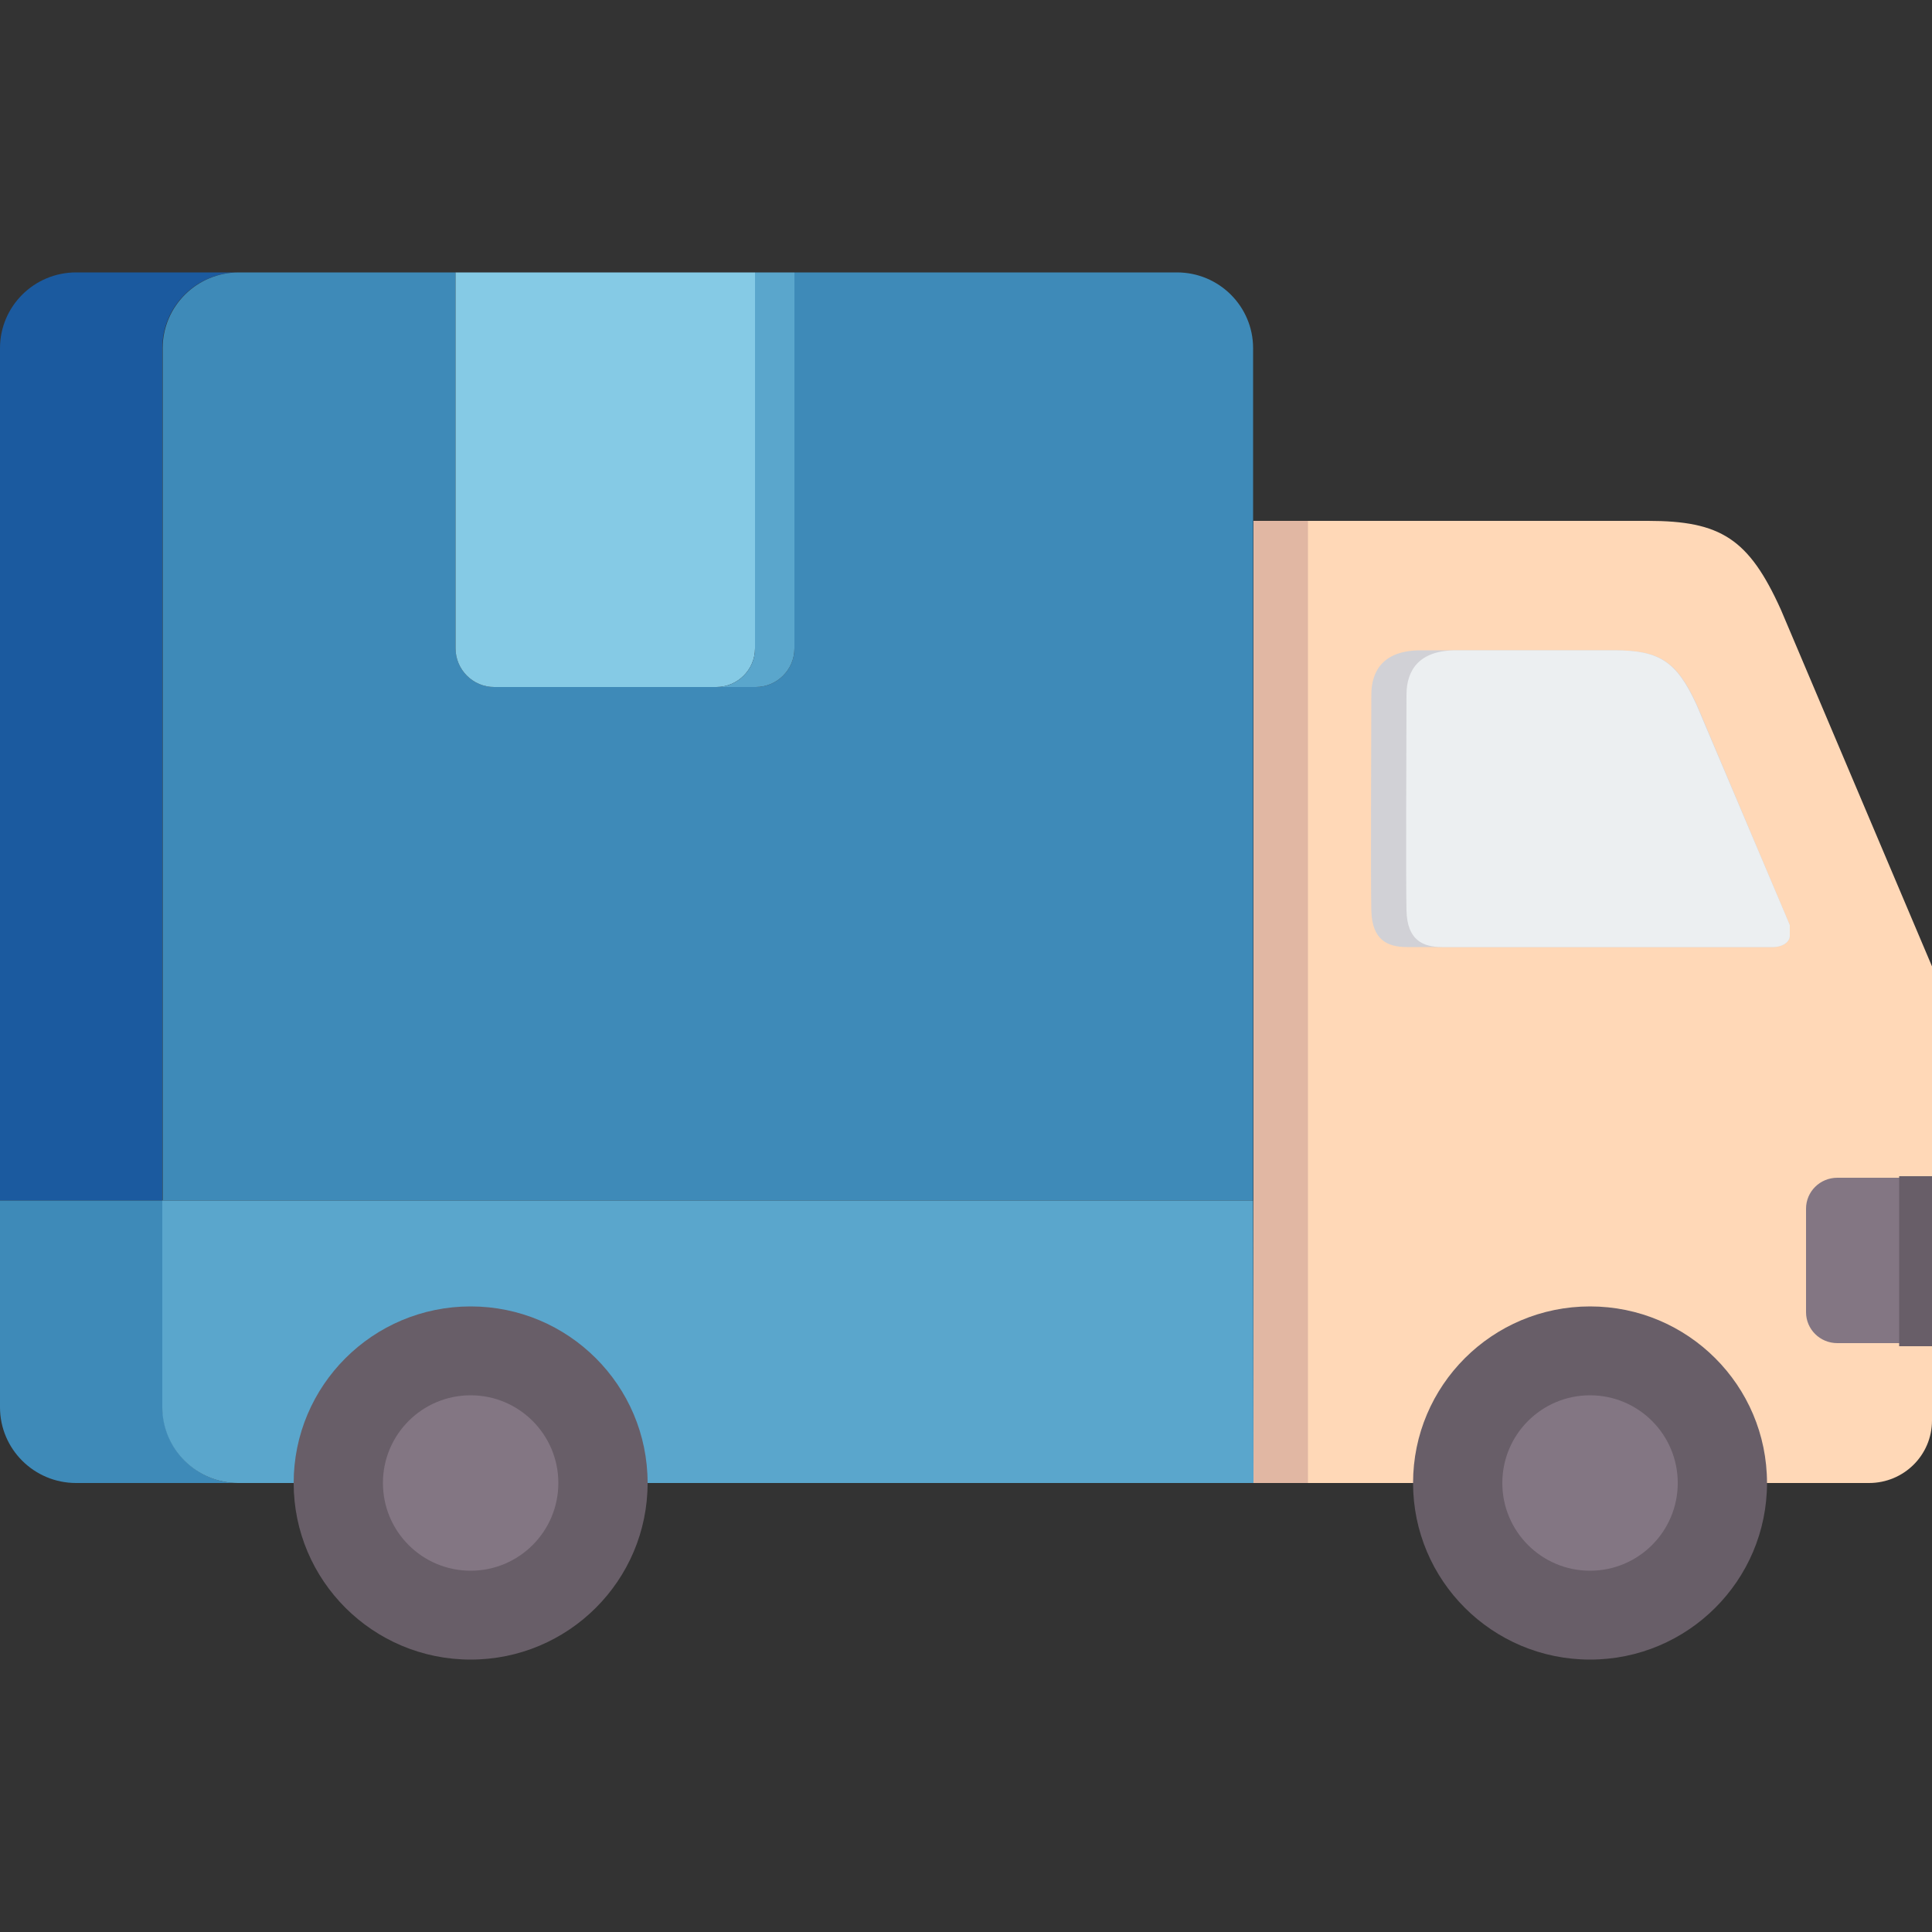
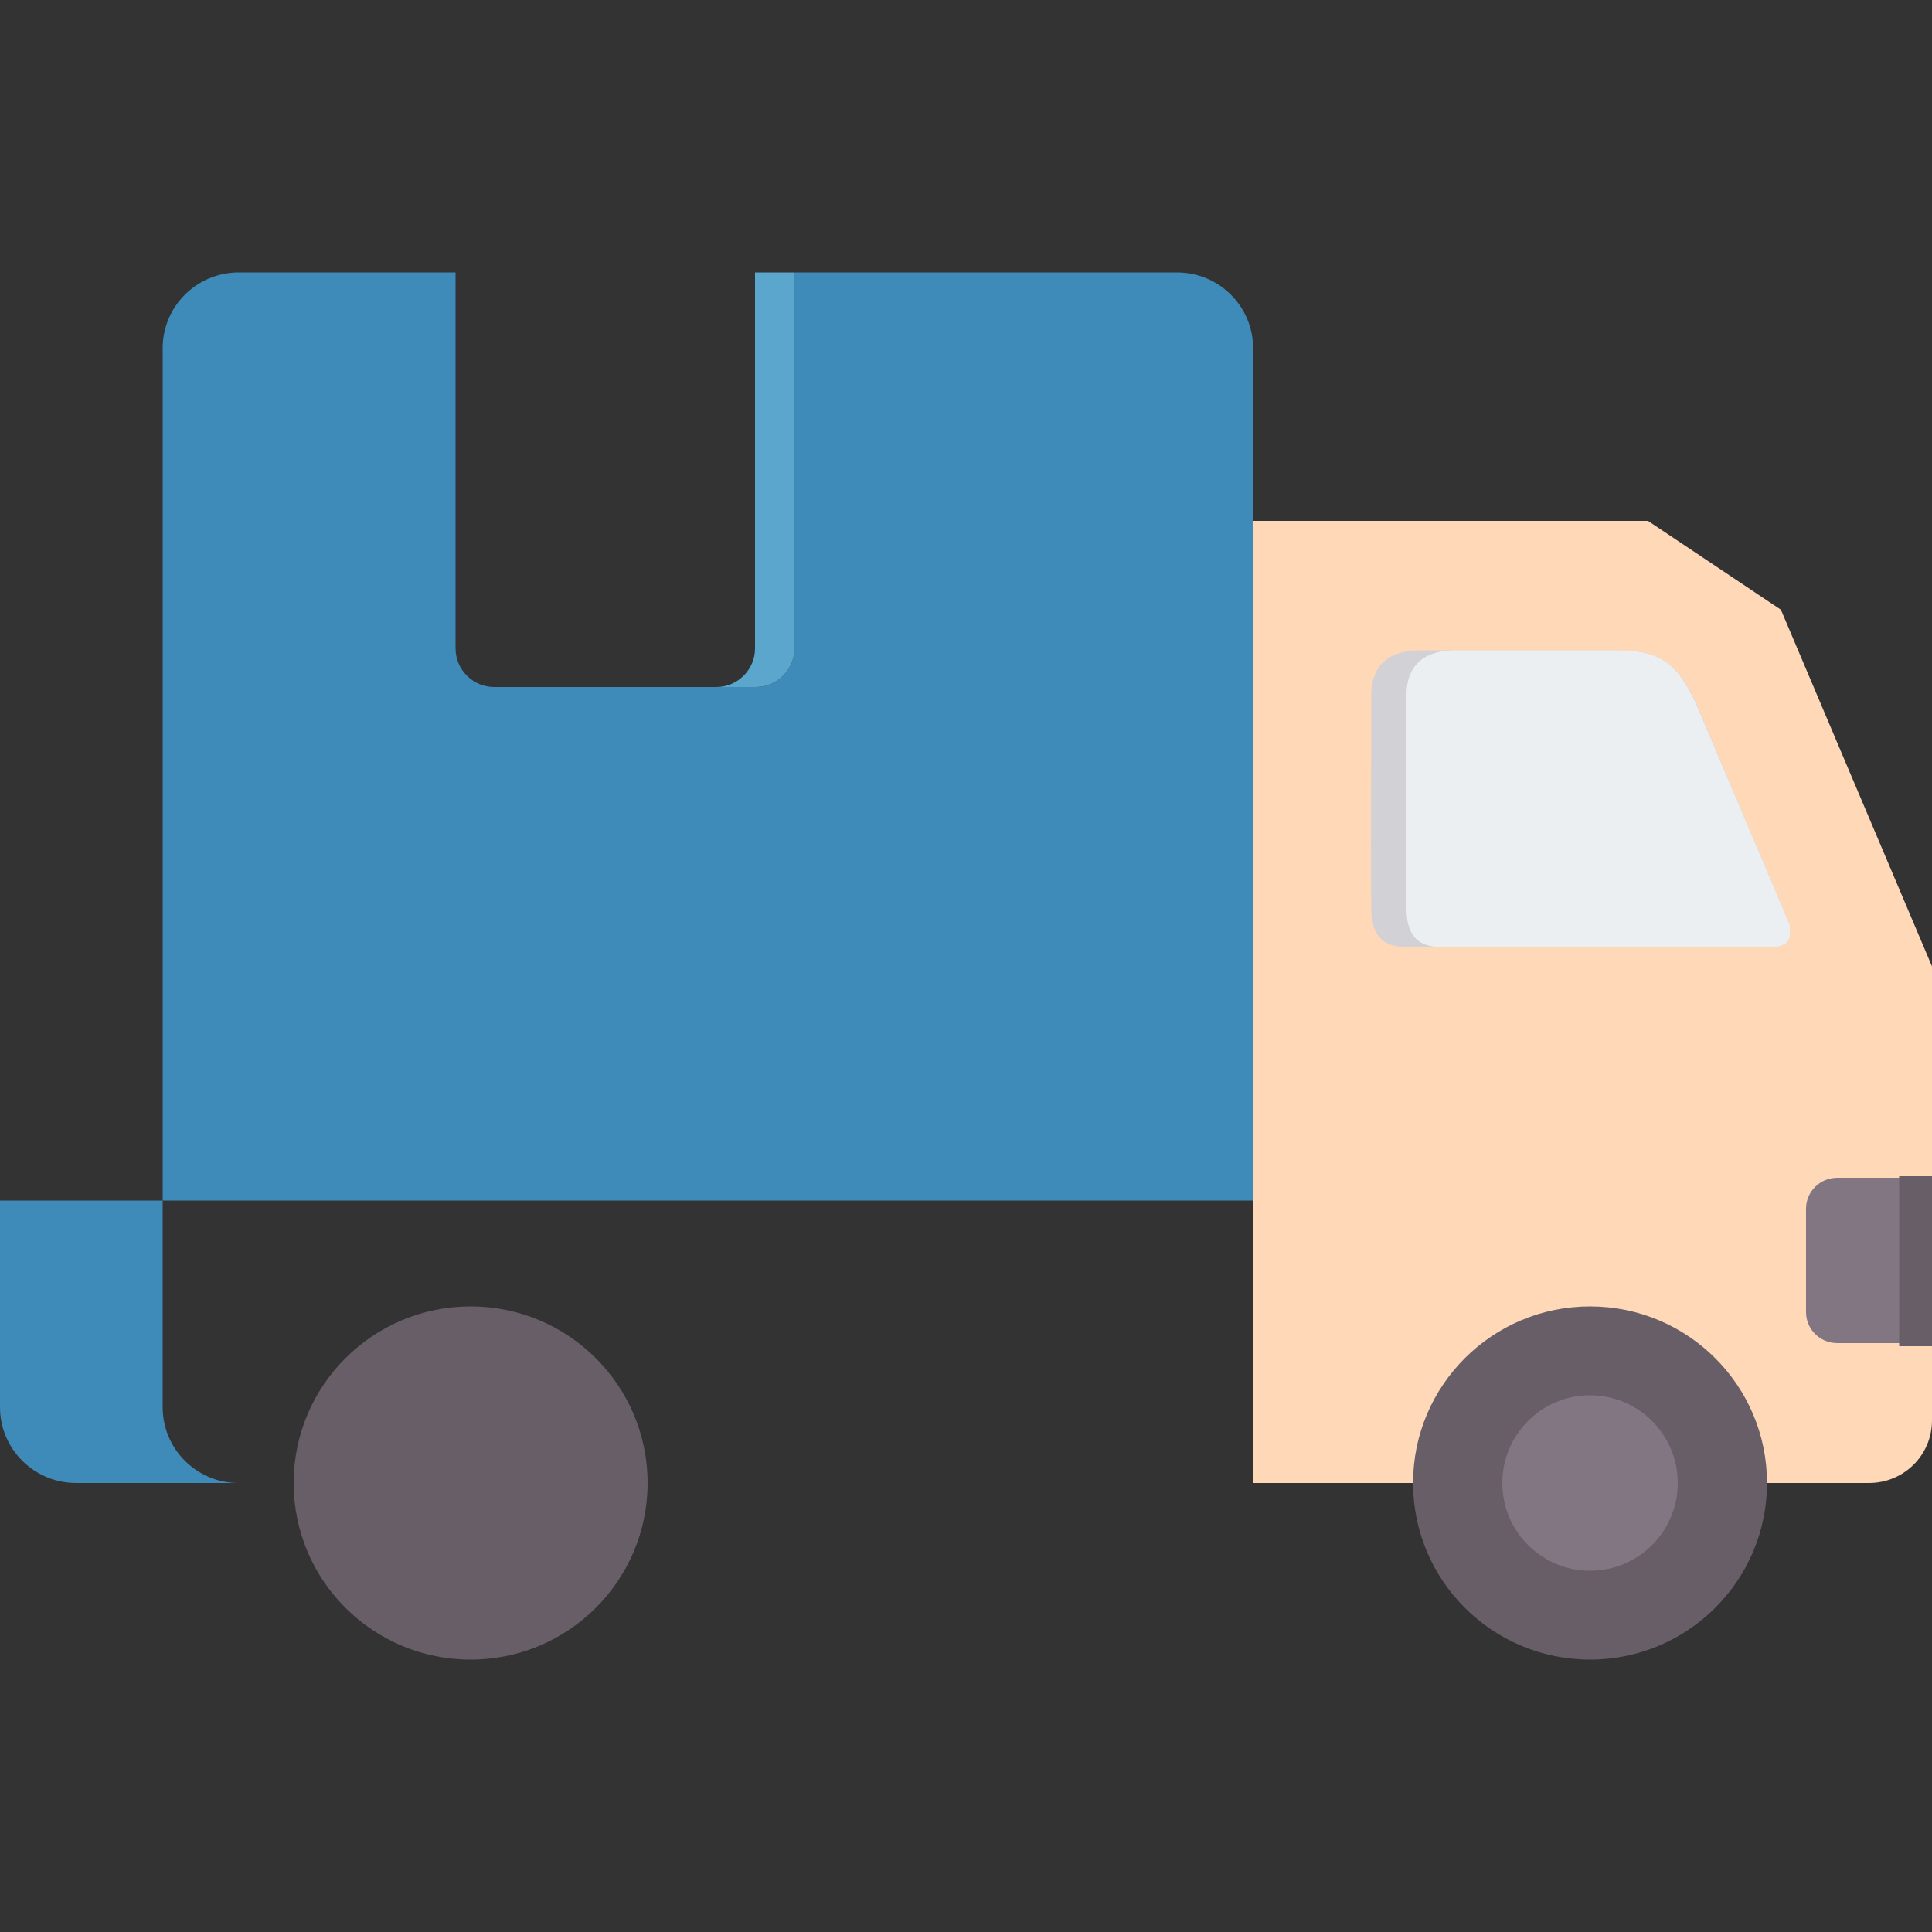
<svg xmlns="http://www.w3.org/2000/svg" id="Layer_1" x="0px" y="0px" viewBox="0 0 500 500" style="enable-background:new 0 0 500 500;" xml:space="preserve">
  <rect x="0" y="0" width="500" height="500" fill="#333333" stroke="none" />
  <style type="text/css"> .st0{fill:#1B5A9F;} .st1{fill:#3E8AB8;} .st2{fill:#5AA6CC;} .st3{fill:#85CAE5;} .st4{fill:#FFD8B7;} .st5{fill:#D1D1D6;} .st6{fill:#ECEFF1;} .st7{fill:#E1B7A3;} .st8{fill:#685E68;} .st9{fill:#837683;} </style>
  <g>
    <g>
-       <path class="st0" d="M61.7,70.5c-10.9,0-19.7,8.8-19.7,19.6v220.6H0V90.1c0-10.8,8.8-19.6,19.7-19.6H61.7z" />
      <path class="st1" d="M324.3,90.1v220.6H42.1V90.1c0-10.8,8.8-19.6,19.7-19.6h56.1v97.3c0,5.5,4.5,10,10,10h67.7 c5.5,0,10-4.5,10-10V70.5h99C315.5,70.5,324.3,79.3,324.3,90.1z" />
      <path class="st1" d="M61.7,383.8H19.7C8.8,383.8,0,375,0,364.2v-53.5h42.1v53.5C42.1,375,50.9,383.8,61.7,383.8z" />
-       <path class="st2" d="M324.3,310.7l0.1,73.1H61.7c-10.9,0-19.7-8.8-19.7-19.6v-53.5H324.3z" />
-       <path class="st3" d="M195.4,70.5v97.3c0,5.5-4.5,10-10,10h-57.5c-5.5,0-10-4.5-10-10V70.5H195.4z" />
      <path class="st2" d="M205.6,70.5v97.3c0,5.5-4.5,10-10,10h-10.2c5.5,0,10-4.5,10-10V70.5H205.6z" />
    </g>
-     <path class="st4" d="M460.9,157.8l39.1,92.3v117.5c0,9-7.3,16.2-16.3,16.2H324.4v-249h102.1C445.3,134.8,452.6,139.4,460.9,157.8z" />
+     <path class="st4" d="M460.9,157.8l39.1,92.3v117.5c0,9-7.3,16.2-16.3,16.2H324.4v-249h102.1z" />
    <path class="st5" d="M463.2,239.4c0,0,0,1.4,0,2.8c0,1.4-1.6,2.9-4.4,2.9h-94.7c-5.1,0-9-1.9-9.2-9.4c-0.2-7.5,0-49.5,0-55.9 c0-6.4,3.3-11.5,12.8-11.5h50.2c11.6,0,16.1,2.8,21.3,14.2L463.2,239.4z" />
    <path class="st6" d="M463.2,239.4c0,0,0,1.4,0,2.8c0,1.4-1.6,2.9-4.4,2.9h-85.6c-5.1,0-9-1.9-9.2-9.4c-0.2-7.5,0-49.5,0-55.9 c0-6.4,3.3-11.5,12.8-11.5h41c11.6,0,16.1,2.8,21.3,14.2L463.2,239.4z" />
-     <rect x="324.4" y="134.8" class="st7" width="14.1" height="249" />
    <g>
      <ellipse class="st8" cx="411.5" cy="383.8" rx="45.8" ry="45.7" />
      <ellipse class="st9" cx="411.5" cy="383.8" rx="22.7" ry="22.7" />
      <ellipse class="st8" cx="121.8" cy="383.8" rx="45.8" ry="45.7" />
-       <ellipse class="st9" cx="121.8" cy="383.8" rx="22.7" ry="22.7" />
    </g>
    <path class="st9" d="M500,304.7v42.9h-24.5c-4.5,0-8.1-3.6-8.1-8v-26.8c0-4.4,3.6-8,8.1-8H500z" />
    <rect x="491.5" y="304.4" class="st8" width="8.5" height="44" />
  </g>
</svg>